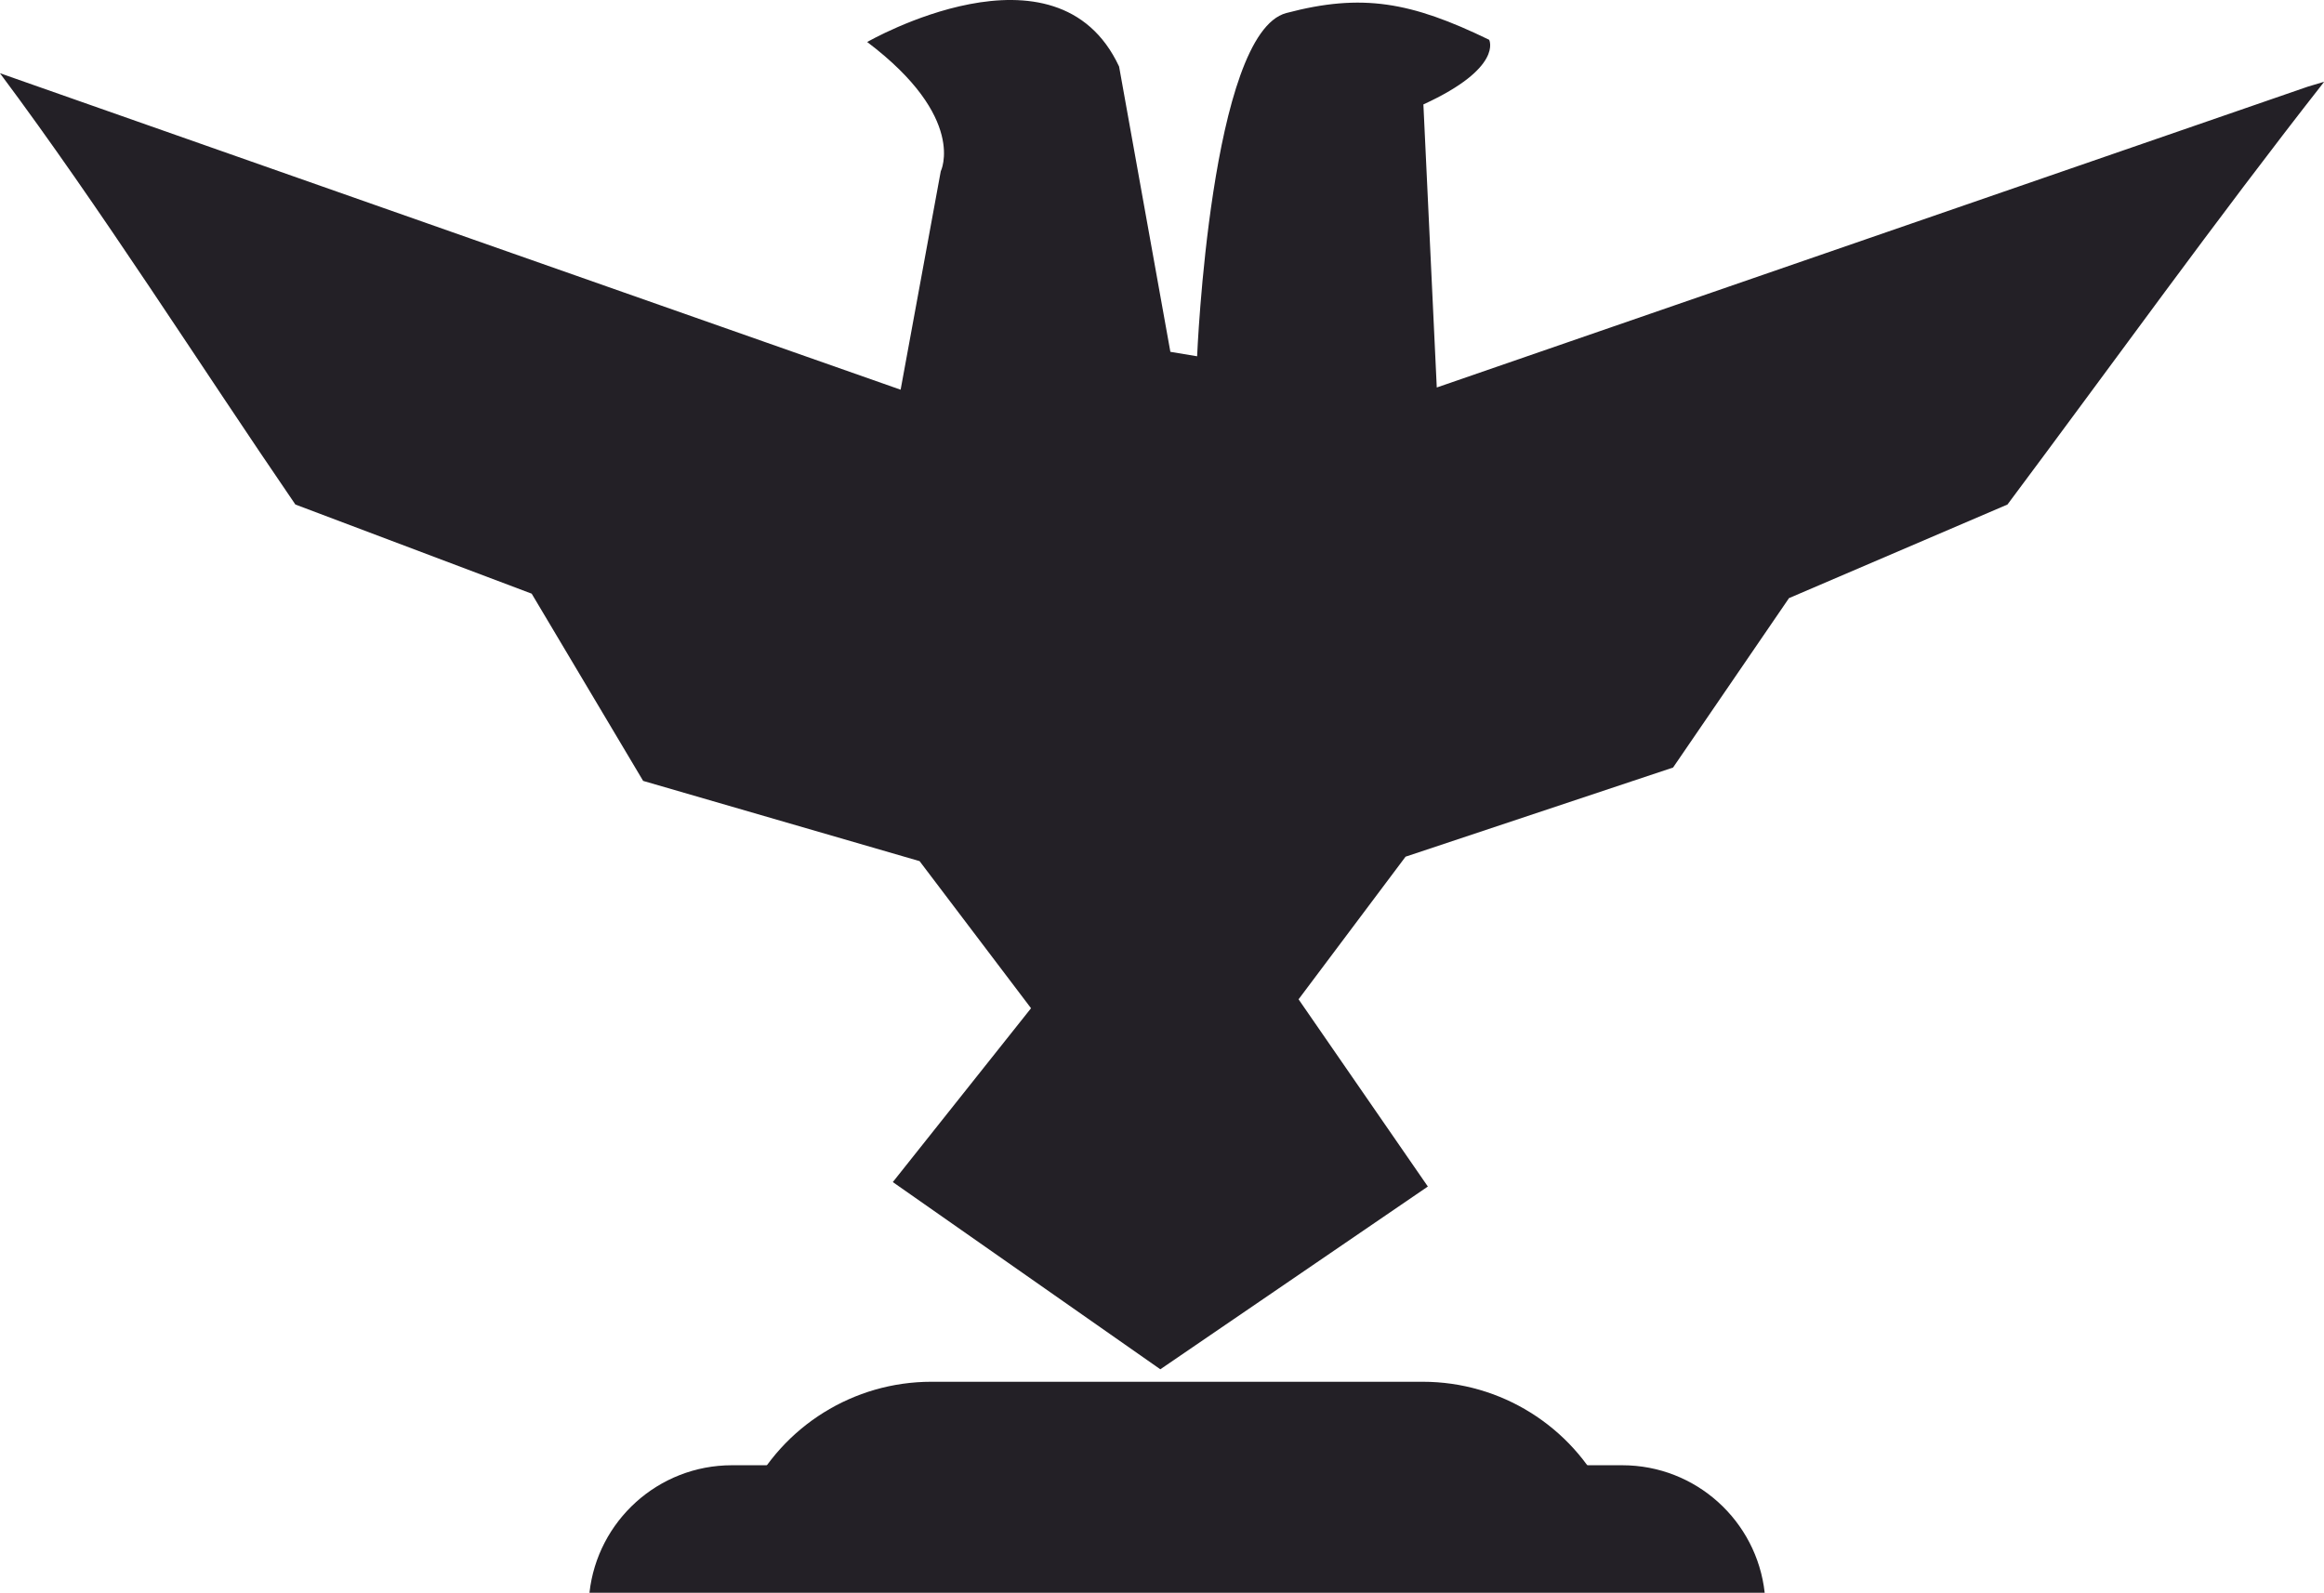
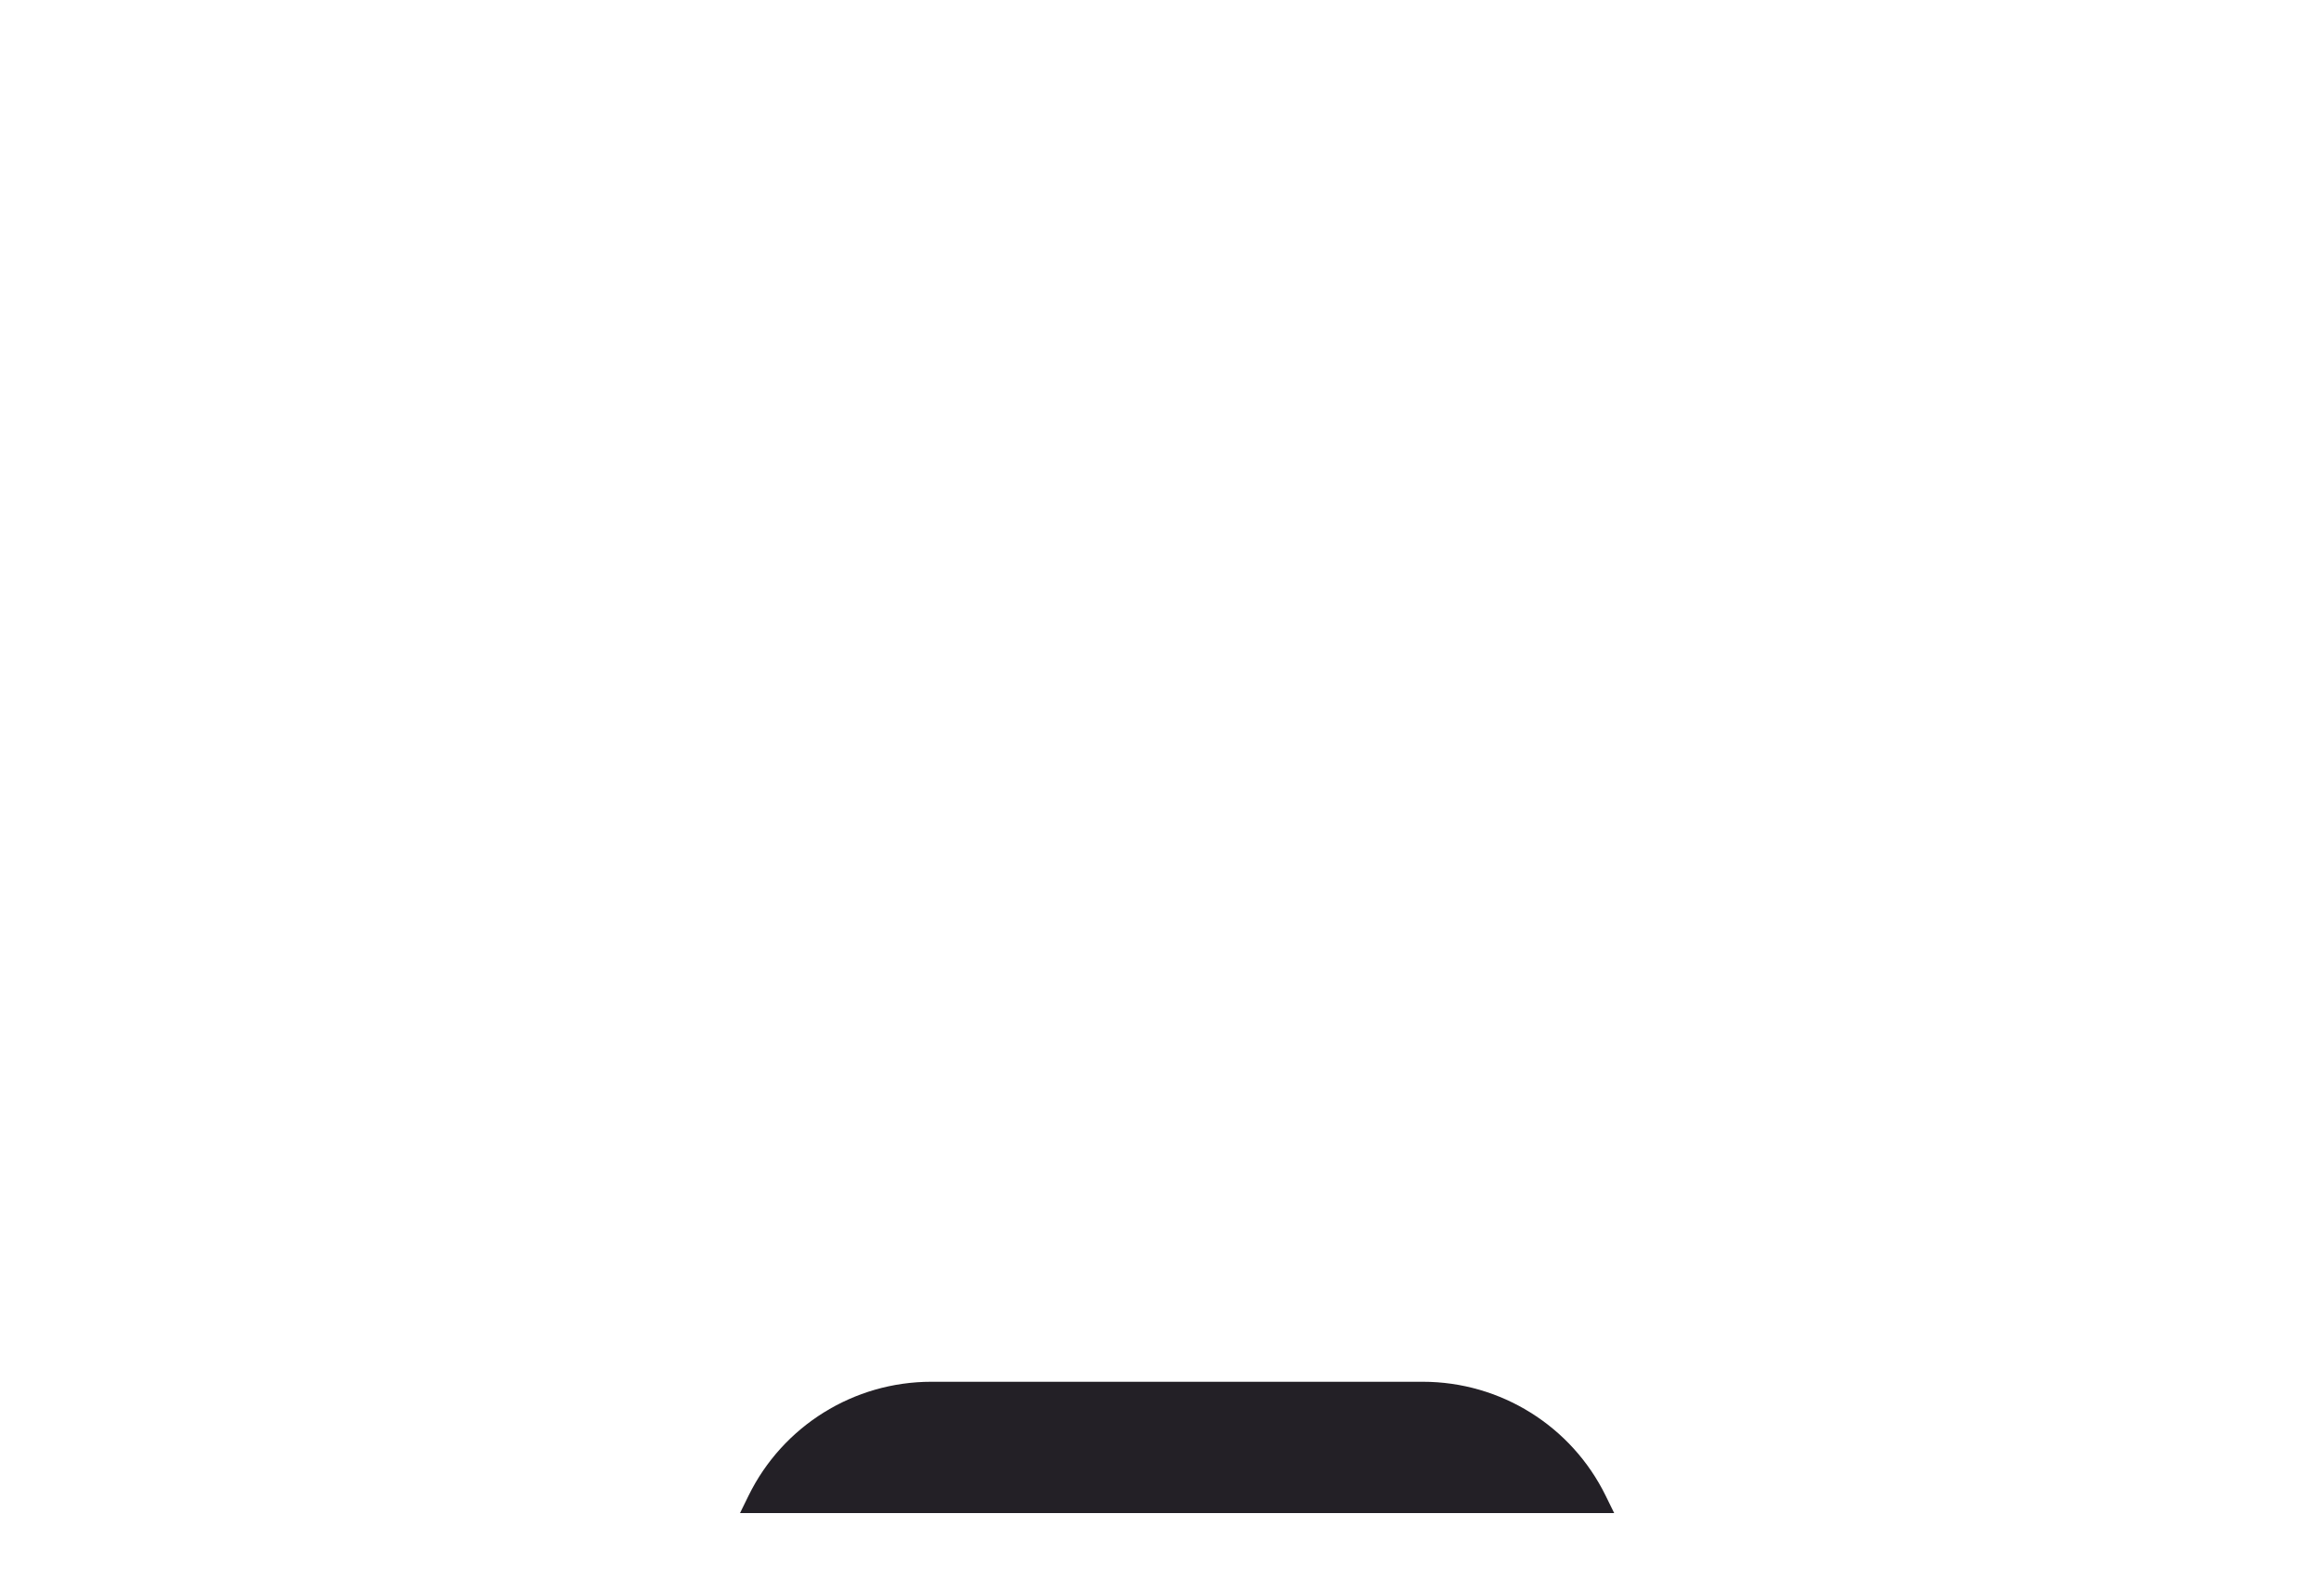
<svg xmlns="http://www.w3.org/2000/svg" xml:space="preserve" width="141.466mm" height="96.973mm" version="1.1" style="shape-rendering:geometricPrecision; text-rendering:geometricPrecision; image-rendering:optimizeQuality; fill-rule:evenodd; clip-rule:evenodd" viewBox="0 0 3989.38 2734.67">
  <defs>
    <style type="text/css">
   
    .fil0 {fill:#232026}
   
  </style>
  </defs>
  <g id="Katman_x0020_1">
    <g id="_105553564796704">
-       <path class="fil0" d="M3029.27 2734.65c-13.58,-123.1 -117.84,-218.88 -244.62,-218.88l-1528.18 0c-126.73,0 -231.03,95.78 -244.6,218.89l2017.4 -0.01z" />
      <path class="fil0" d="M2442.42 2372.44l-843.64 0c-133.38,0 -255.13,75.88 -313.86,195.64l-14.62 29.81 1500.6 0 -14.63 -29.83c-58.75,-119.76 -180.48,-195.61 -313.85,-195.62z" />
-       <path class="fil0" d="M0.01 125.81l0.06 0 -0.07 -0.1 28.01 9.85 1518 533.55 68.89 -375.02c0,0 45.91,-91.85 -126.29,-221.96 0,0 325.26,-187.5 432.42,42.11l88.02 489.82 45.92 7.65c0,0 22.95,-554.87 153.07,-589.32 130.11,-34.45 214.32,-19.14 348.25,45.92 0,0 24.86,47.83 -112.9,110.98l22.97 486.01 1495.03 -516.46 26.82 -8.06 1.18 0c-185.07,235.98 -363.48,484.74 -543.37,725.45l-375.02 160.72 -198.99 290.85 -459.21 153.07 -183.69 244.9 221.94 321.45 -459.24 313.79 -459.21 -321.44 237.27 -298.48 -191.33 -252.57 -474.53 -137.76 -191.33 -321.45 -405.64 -153.07c-165.66,-241.94 -333.22,-507.63 -507.03,-740.42z" />
    </g>
  </g>
</svg>